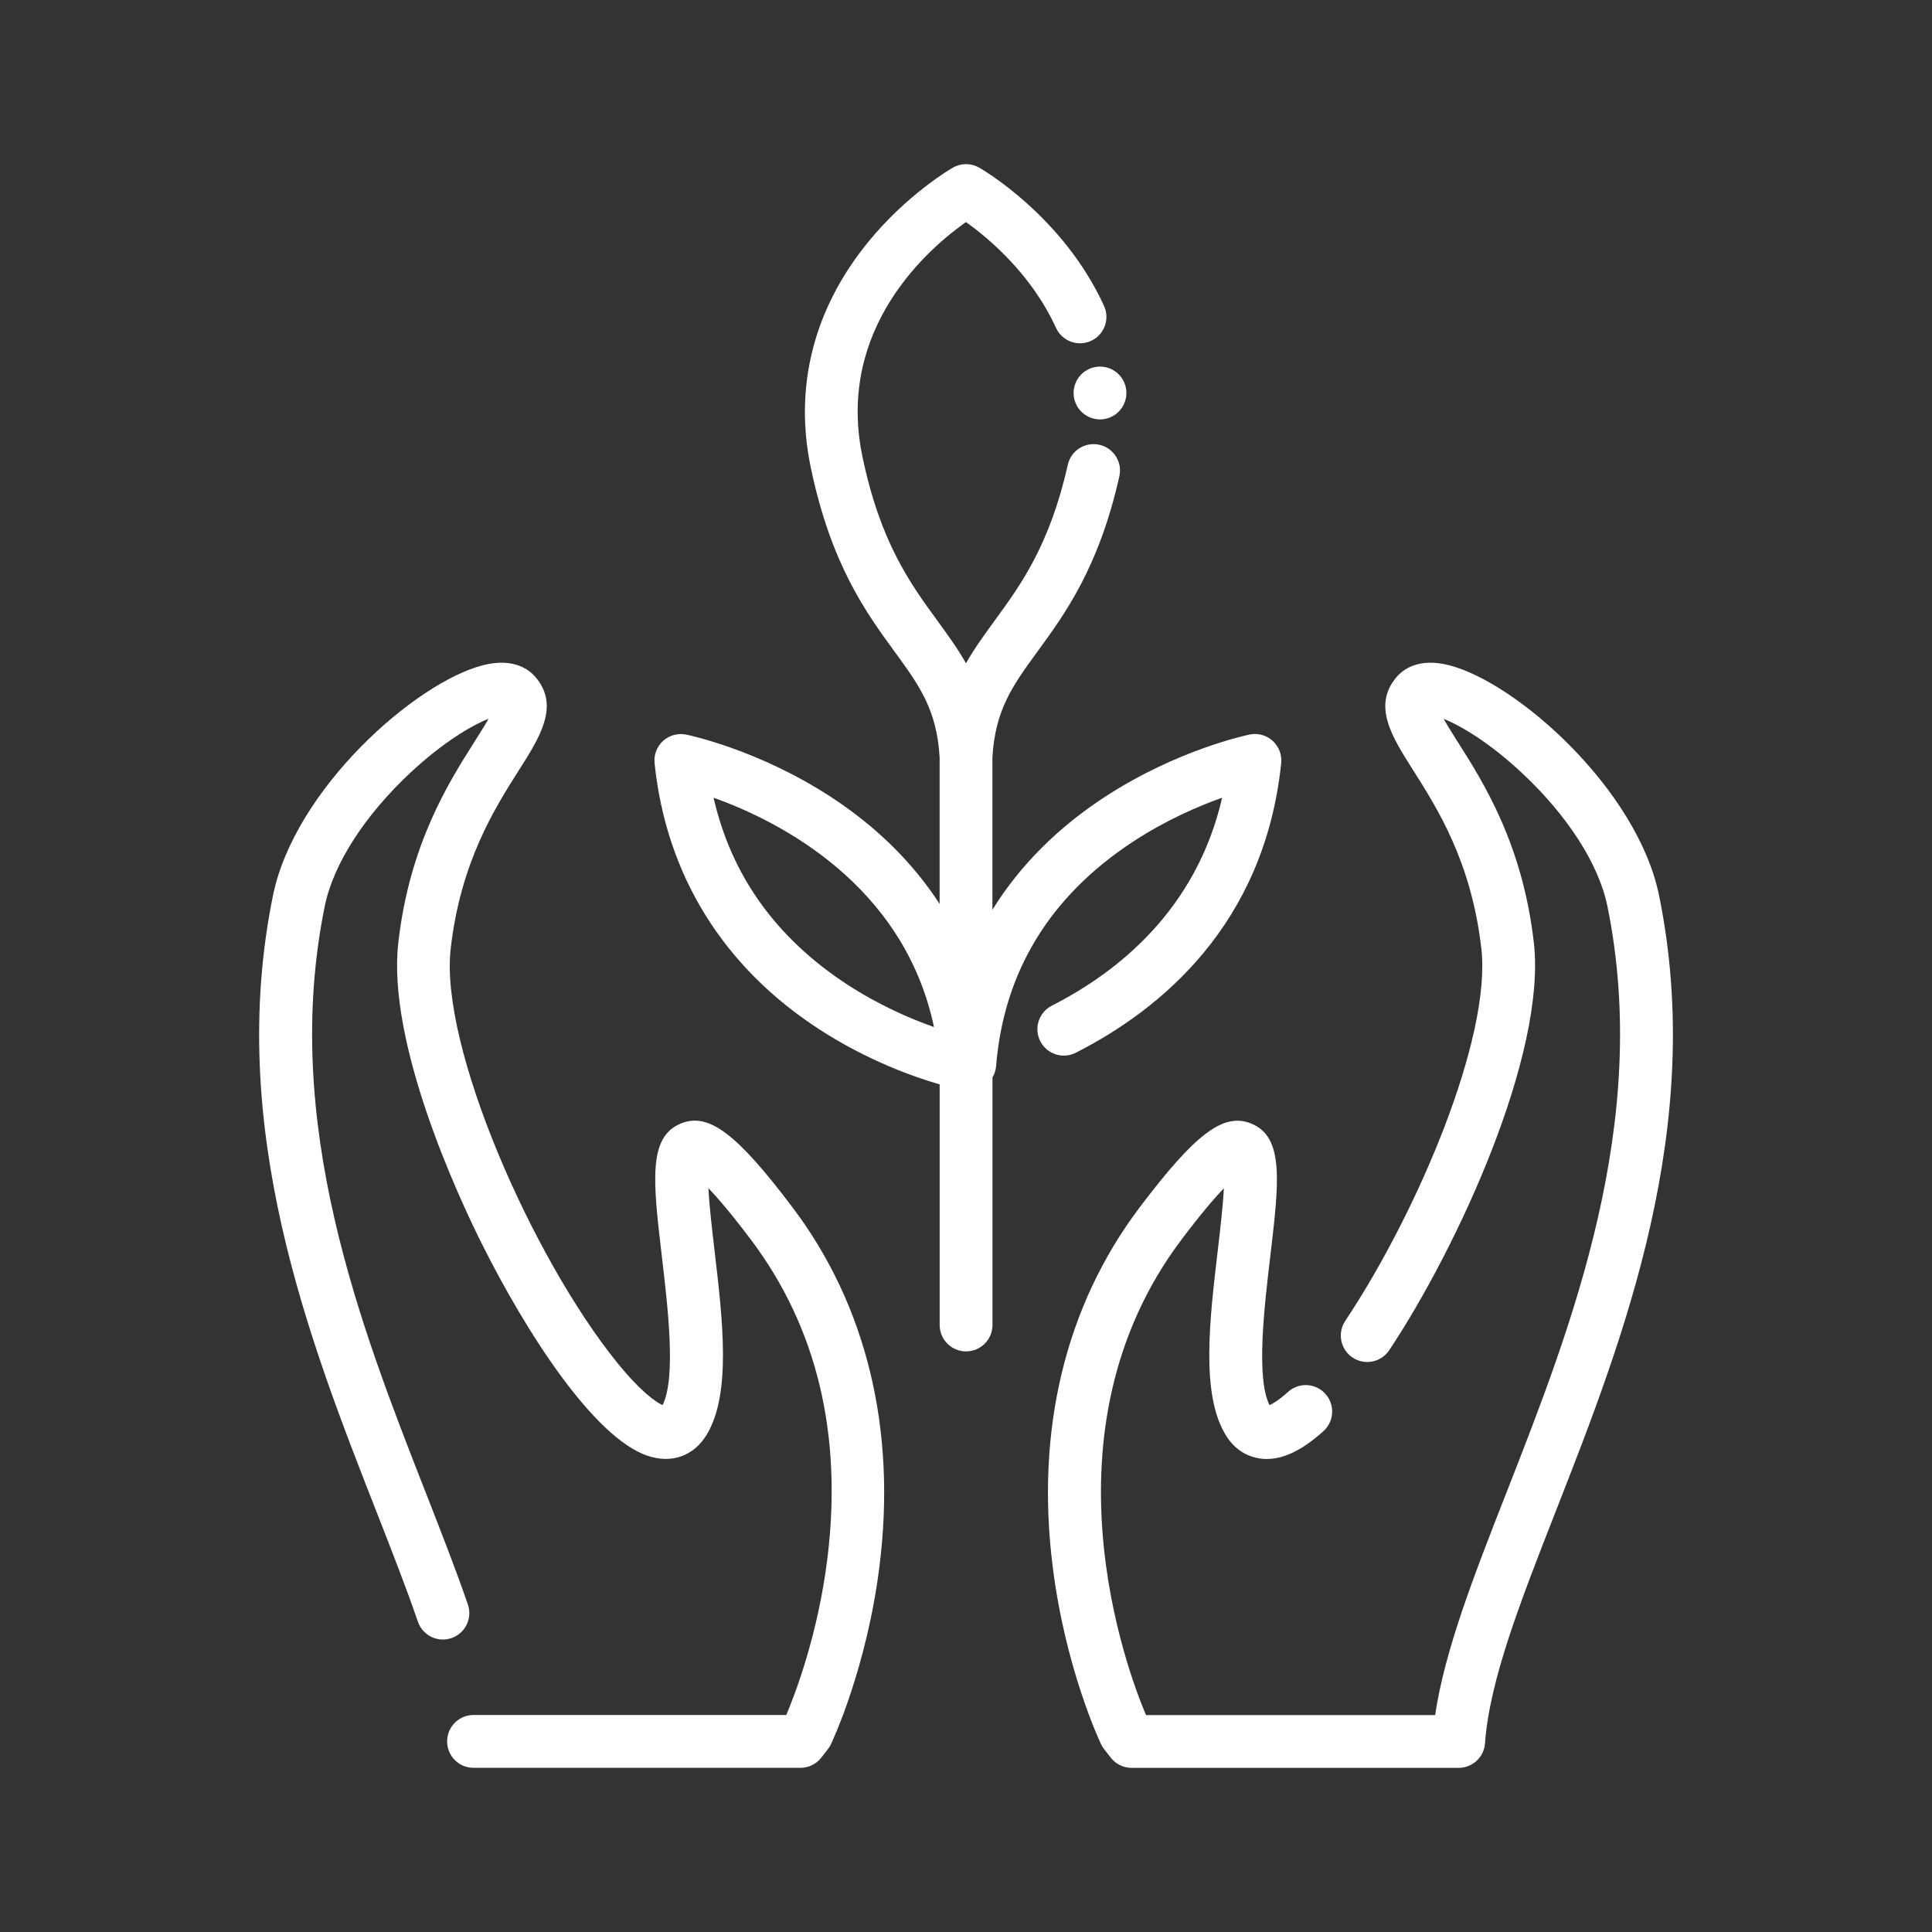
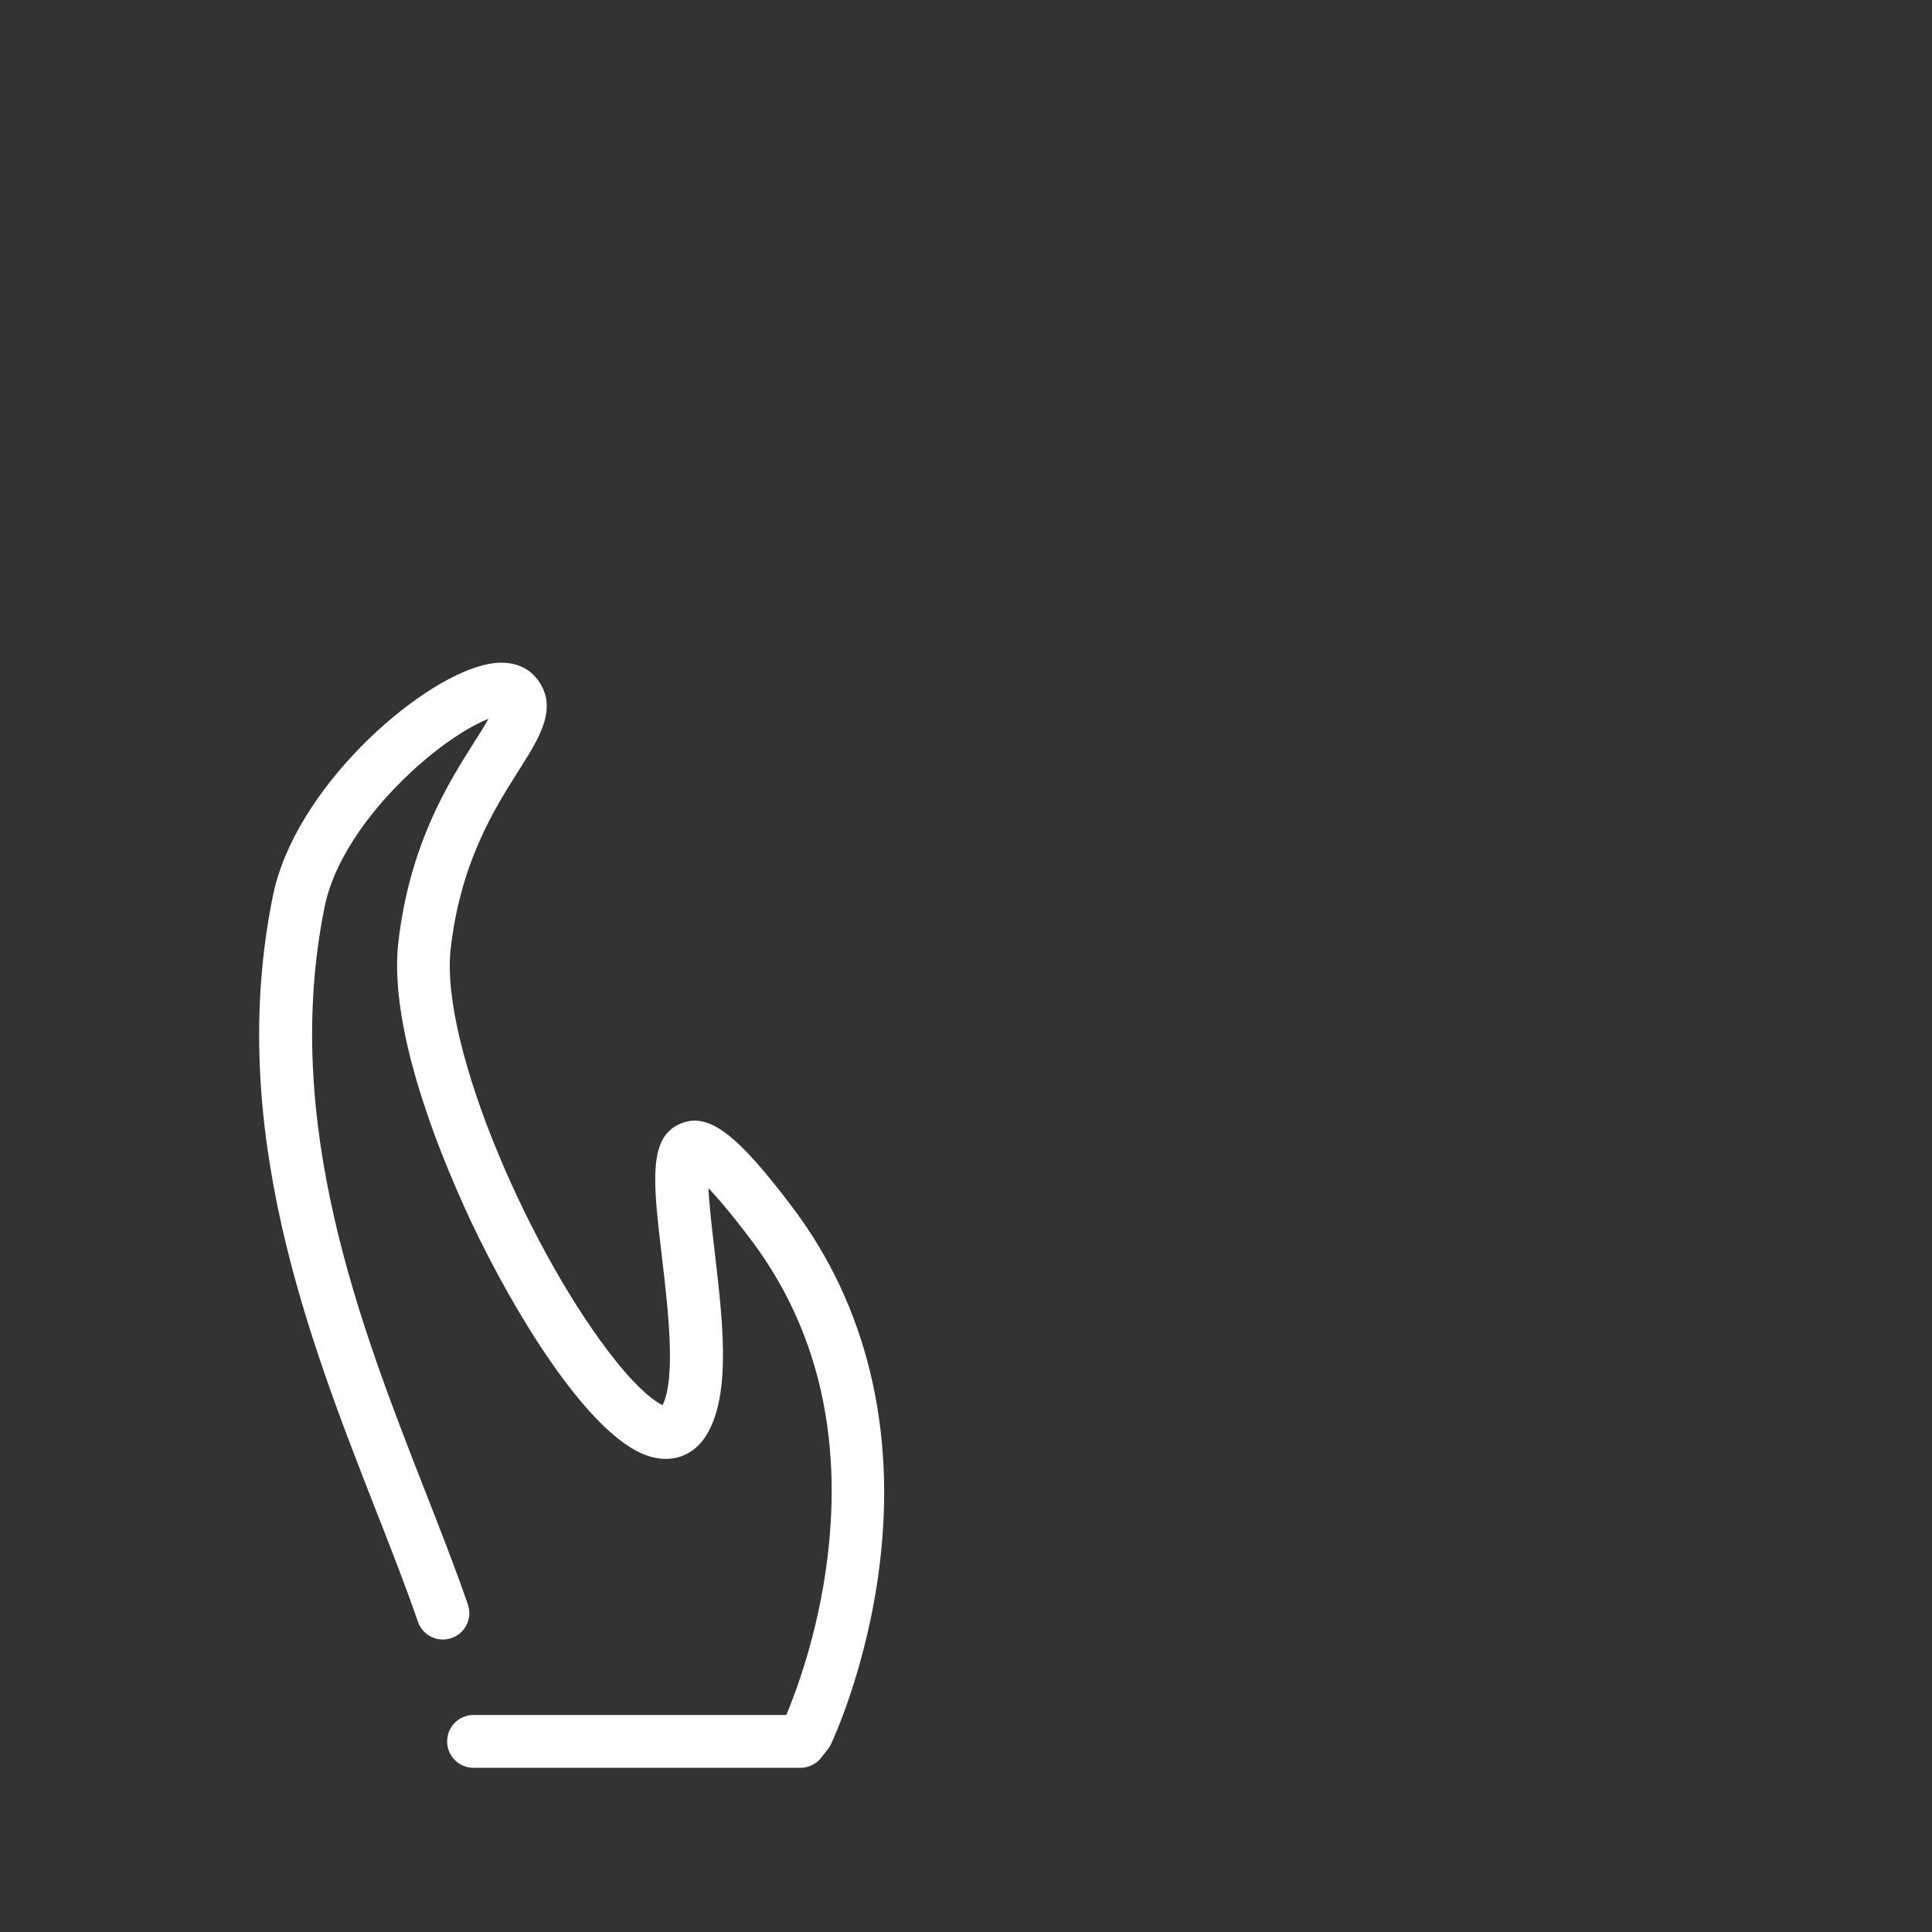
<svg xmlns="http://www.w3.org/2000/svg" width="800px" height="800px" viewBox="0 0 512 512" version="1.1" xml:space="preserve">
  <rect x="0" y="0" width="512" height="512" fill="#333333" stroke="none" />
  <style type="text/css">
	.st0{display:none;}
	.st1{fill:#fff;}
</style>
  <g class="st0" id="Layer_1" />
  <g id="Layer_2">
    <g>
      <path class="st1" d="M217.64,465.8l1.79-2.3c0.31-0.4,0.58-0.83,0.79-1.29c0.38-0.81,9.46-20.09,12.85-47.15    c4.54-36.18-3.4-69.03-22.97-94.99c-14.81-19.65-22.28-25.3-29.6-22.36c-8.84,3.55-7.43,15.45-5.11,35.17    c1.61,13.68,3.81,32.28,0.2,39.49c-1.8-0.79-5.9-3.65-12.09-11.32c-22.33-27.63-47.05-83.67-44.06-109.68    c2.63-22.91,11.59-37.04,18.14-47.36c5.53-8.72,10.76-16.95,4.39-24.51c-1.75-2.08-5.9-5.27-13.97-3.21    c-17.94,4.57-49.93,32.85-55.67,61.07c-12.49,61.34,9.6,117.73,27.35,163.04c4.07,10.39,7.92,20.21,11.07,29.37    c1.26,3.66,5.24,5.6,8.9,4.34c3.66-1.26,5.6-5.24,4.34-8.9c-3.25-9.44-7.15-19.39-11.27-29.92    c-17.08-43.6-38.33-97.85-26.66-155.14c2.27-11.15,10.57-24.06,22.77-35.44c8.58-8,16.17-12.46,20.63-14.22    c-1.02,1.83-2.44,4.06-3.68,6.02c-6.86,10.81-17.23,27.16-20.22,53.26c-3.07,26.75,16.05,67.64,21.98,79.54    c12.05,24.17,29.94,51.69,44.02,56.47c6.44,2.19,12.33,0.08,15.76-5.63c6.5-10.84,4.22-30.19,2.02-48.91    c-0.61-5.2-1.37-11.59-1.6-16.35c2.47,2.57,6.07,6.76,11.23,13.6c17.5,23.21,24.33,51.61,20.31,84.39    c-2.52,20.55-8.76,36.54-10.91,41.61h-82.88c-3.87,0-7,3.13-7,7s3.13,7,7,7h86.67C214.27,468.5,216.31,467.5,217.64,465.8z" />
-       <path class="st1" d="M291.78,462.21c0.22,0.46,0.48,0.89,0.79,1.29l1.79,2.3c1.33,1.71,3.37,2.7,5.53,2.7h86.67    c3.67,0,6.72-2.84,6.98-6.5c1.19-16.65,9.35-37.48,18.79-61.6c17.75-45.31,39.84-101.7,27.35-163.04    c-5.75-28.21-37.73-56.49-55.67-61.07c-8.07-2.06-12.22,1.13-13.97,3.21c-6.37,7.56-1.14,15.8,4.39,24.51    c6.55,10.32,15.51,24.44,18.14,47.36c2.68,23.42-16.63,69.46-36.07,98.69c-2.14,3.22-1.27,7.56,1.95,9.71    c3.22,2.14,7.56,1.27,9.71-1.95c17.96-27,41.72-78.37,38.32-108.03c-2.99-26.11-13.36-42.45-20.22-53.26    c-1.24-1.96-2.66-4.19-3.68-6.02c4.46,1.76,12.05,6.22,20.63,14.22c12.2,11.38,20.5,24.29,22.77,35.44    c11.67,57.29-9.59,111.55-26.66,155.14c-8.75,22.33-16.43,41.96-19,59.21h-76.62c-4.73-11.14-29.06-74.97,9.4-126    c5.15-6.84,8.76-11.03,11.23-13.6c-0.24,4.75-0.99,11.15-1.6,16.35c-2.21,18.72-4.49,38.07,2.02,48.91    c2.71,4.52,6.43,5.94,9.06,6.33c5.15,0.77,10.68-1.61,16.92-7.25c2.87-2.59,3.09-7.02,0.49-9.89s-7.02-3.09-9.89-0.49    c-2.44,2.21-4.04,3.12-4.9,3.5c-3.6-7.22-1.41-25.8,0.21-39.48c2.33-19.72,3.73-31.63-5.11-35.17    c-7.32-2.93-14.78,2.71-29.6,22.36c-19.57,25.96-27.51,58.81-22.97,94.99C282.32,442.12,291.4,461.4,291.78,462.21z" />
-       <path class="st1" d="M278.75,266.51c-3.45,1.75-4.82,5.96-3.07,9.41c1.75,3.45,5.97,4.82,9.41,3.07    c22.39-11.37,50-33.92,54.44-76.75c0.23-2.22-0.61-4.41-2.26-5.91c-1.65-1.5-3.92-2.12-6.1-1.67    c-0.77,0.16-19.07,3.99-38.19,16.41c-12.71,8.26-22.77,18.38-29.98,30.03v-40.37c0.72-12.68,5.44-19.15,11.97-28.1    c7.24-9.92,16.26-22.27,21.67-46.4c0.85-3.77-1.52-7.52-5.3-8.36c-3.77-0.84-7.52,1.52-8.36,5.3    c-4.78,21.29-12.5,31.87-19.32,41.21c-2.71,3.72-5.37,7.35-7.66,11.39c-2.29-4.03-4.95-7.67-7.66-11.39    c-7.06-9.68-15.07-20.65-19.8-43.45c-7.09-34.14,17.91-55.37,27.45-62.08c5.74,4.08,17.27,13.6,23.86,28.03    c1.61,3.52,5.76,5.07,9.27,3.46c3.52-1.61,5.07-5.76,3.46-9.27c-10.83-23.73-32.2-36.14-33.1-36.65c-2.15-1.23-4.79-1.23-6.94,0    c-0.5,0.28-12.27,7.09-22.77,20.09c-14.17,17.55-19.34,38.05-14.93,59.27c5.35,25.76,14.69,38.57,22.2,48.86    c6.53,8.94,11.25,15.42,11.97,28.1v38.81c-7.13-10.99-16.85-20.58-28.99-28.47c-19.12-12.42-37.42-16.25-38.19-16.41    c-2.18-0.44-4.45,0.18-6.1,1.67c-1.65,1.5-2.49,3.69-2.26,5.91c3.06,29.56,18.12,53.92,43.54,70.46    c12.78,8.32,25.1,12.67,32.01,14.66v63.76c0,3.87,3.13,7,7,7s7-3.13,7-7v-65.62c0.53-0.89,0.87-1.91,0.96-3.01    c2.03-24.98,14.24-44.98,36.27-59.44c8.67-5.69,17.28-9.4,23.63-11.66C317.04,241.18,296.08,257.7,278.75,266.51z M224.23,260.71    c-18.69-12.29-30.47-28.84-35.12-49.31c17.02,6.1,50.35,22.7,58.41,60.78C241.3,269.99,232.83,266.36,224.23,260.71z" />
-       <path class="st1" d="M285.69,100.26c-0.25,0.38-0.46,0.79-0.64,1.21s-0.31,0.86-0.4,1.31s-0.14,0.91-0.14,1.36    c0,0.46,0.05,0.92,0.14,1.37c0.09,0.45,0.22,0.89,0.4,1.31c0.18,0.43,0.39,0.83,0.64,1.21c0.26,0.38,0.55,0.74,0.88,1.06    c0.32,0.33,0.68,0.62,1.06,0.88c0.38,0.25,0.78,0.46,1.21,0.64c0.42,0.17,0.86,0.31,1.31,0.4s0.91,0.14,1.37,0.14    c0.45,0,0.91-0.05,1.36-0.14s0.89-0.23,1.31-0.4c0.42-0.18,0.83-0.39,1.21-0.64c0.38-0.26,0.74-0.55,1.06-0.88    c1.31-1.3,2.05-3.1,2.05-4.95c0-1.84-0.74-3.64-2.05-4.95c-1.3-1.3-3.1-2.04-4.94-2.04c-1.85,0-3.65,0.74-4.95,2.04    C286.24,99.52,285.95,99.88,285.69,100.26z" />
    </g>
  </g>
</svg>